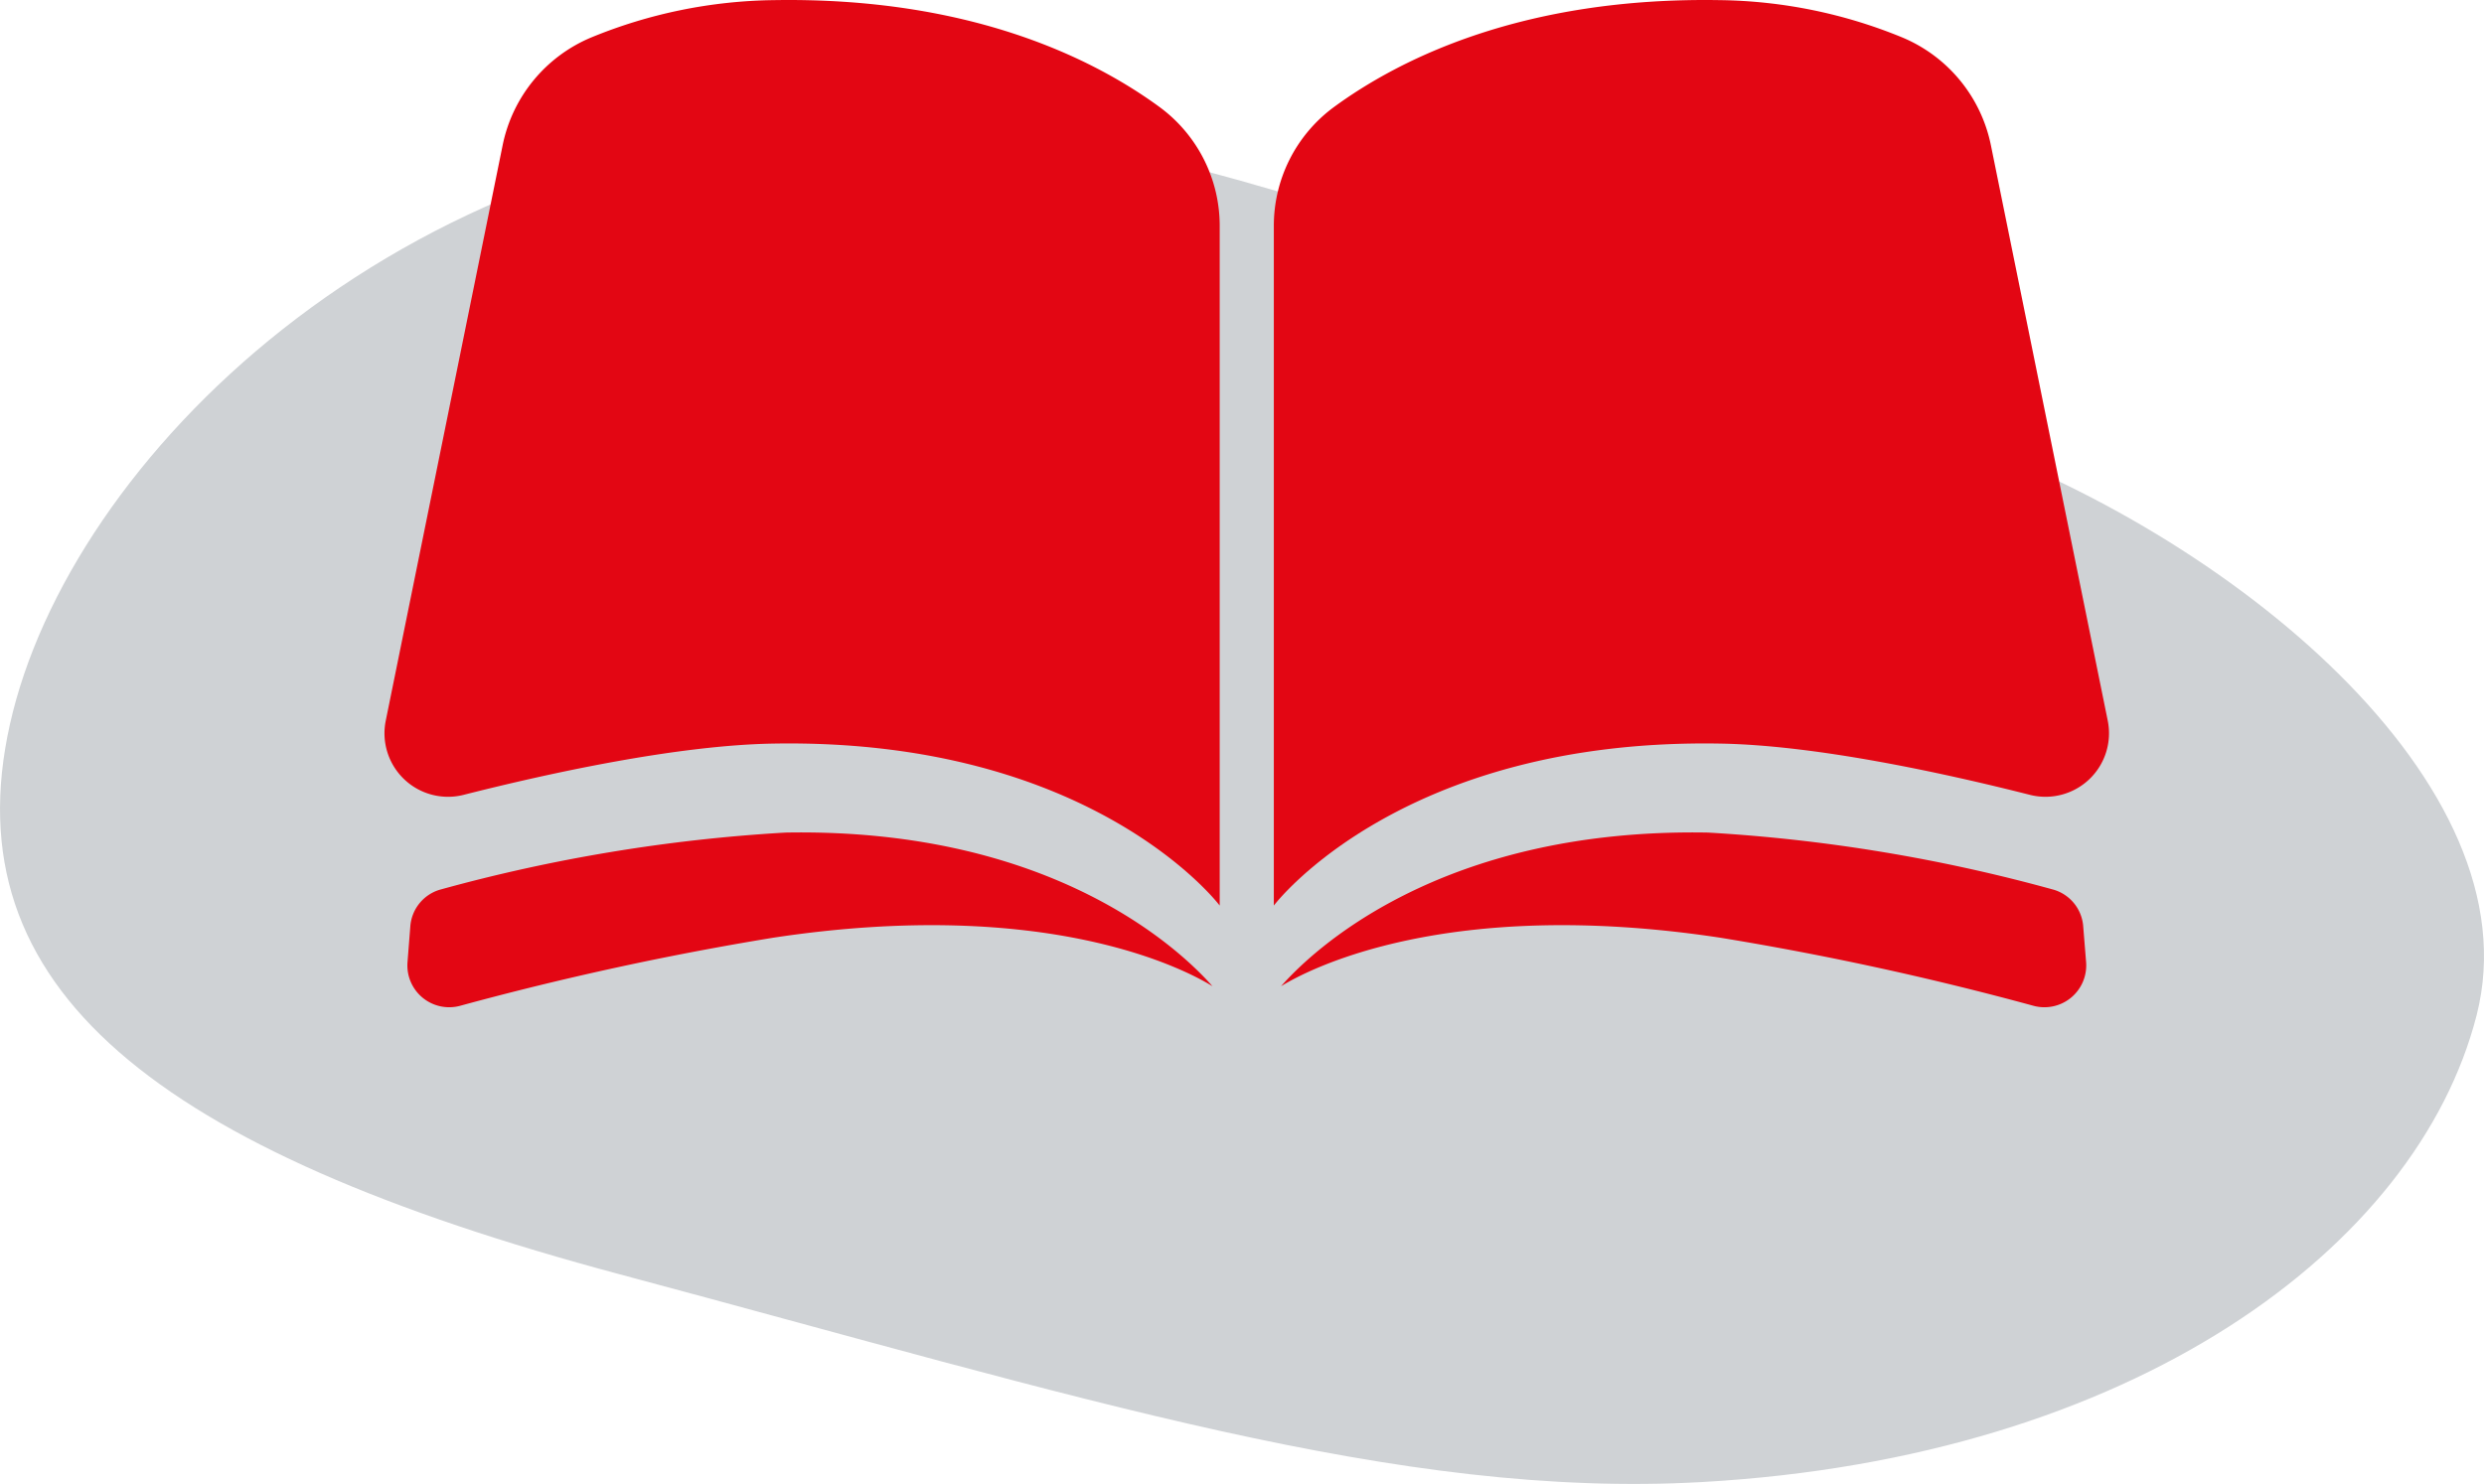
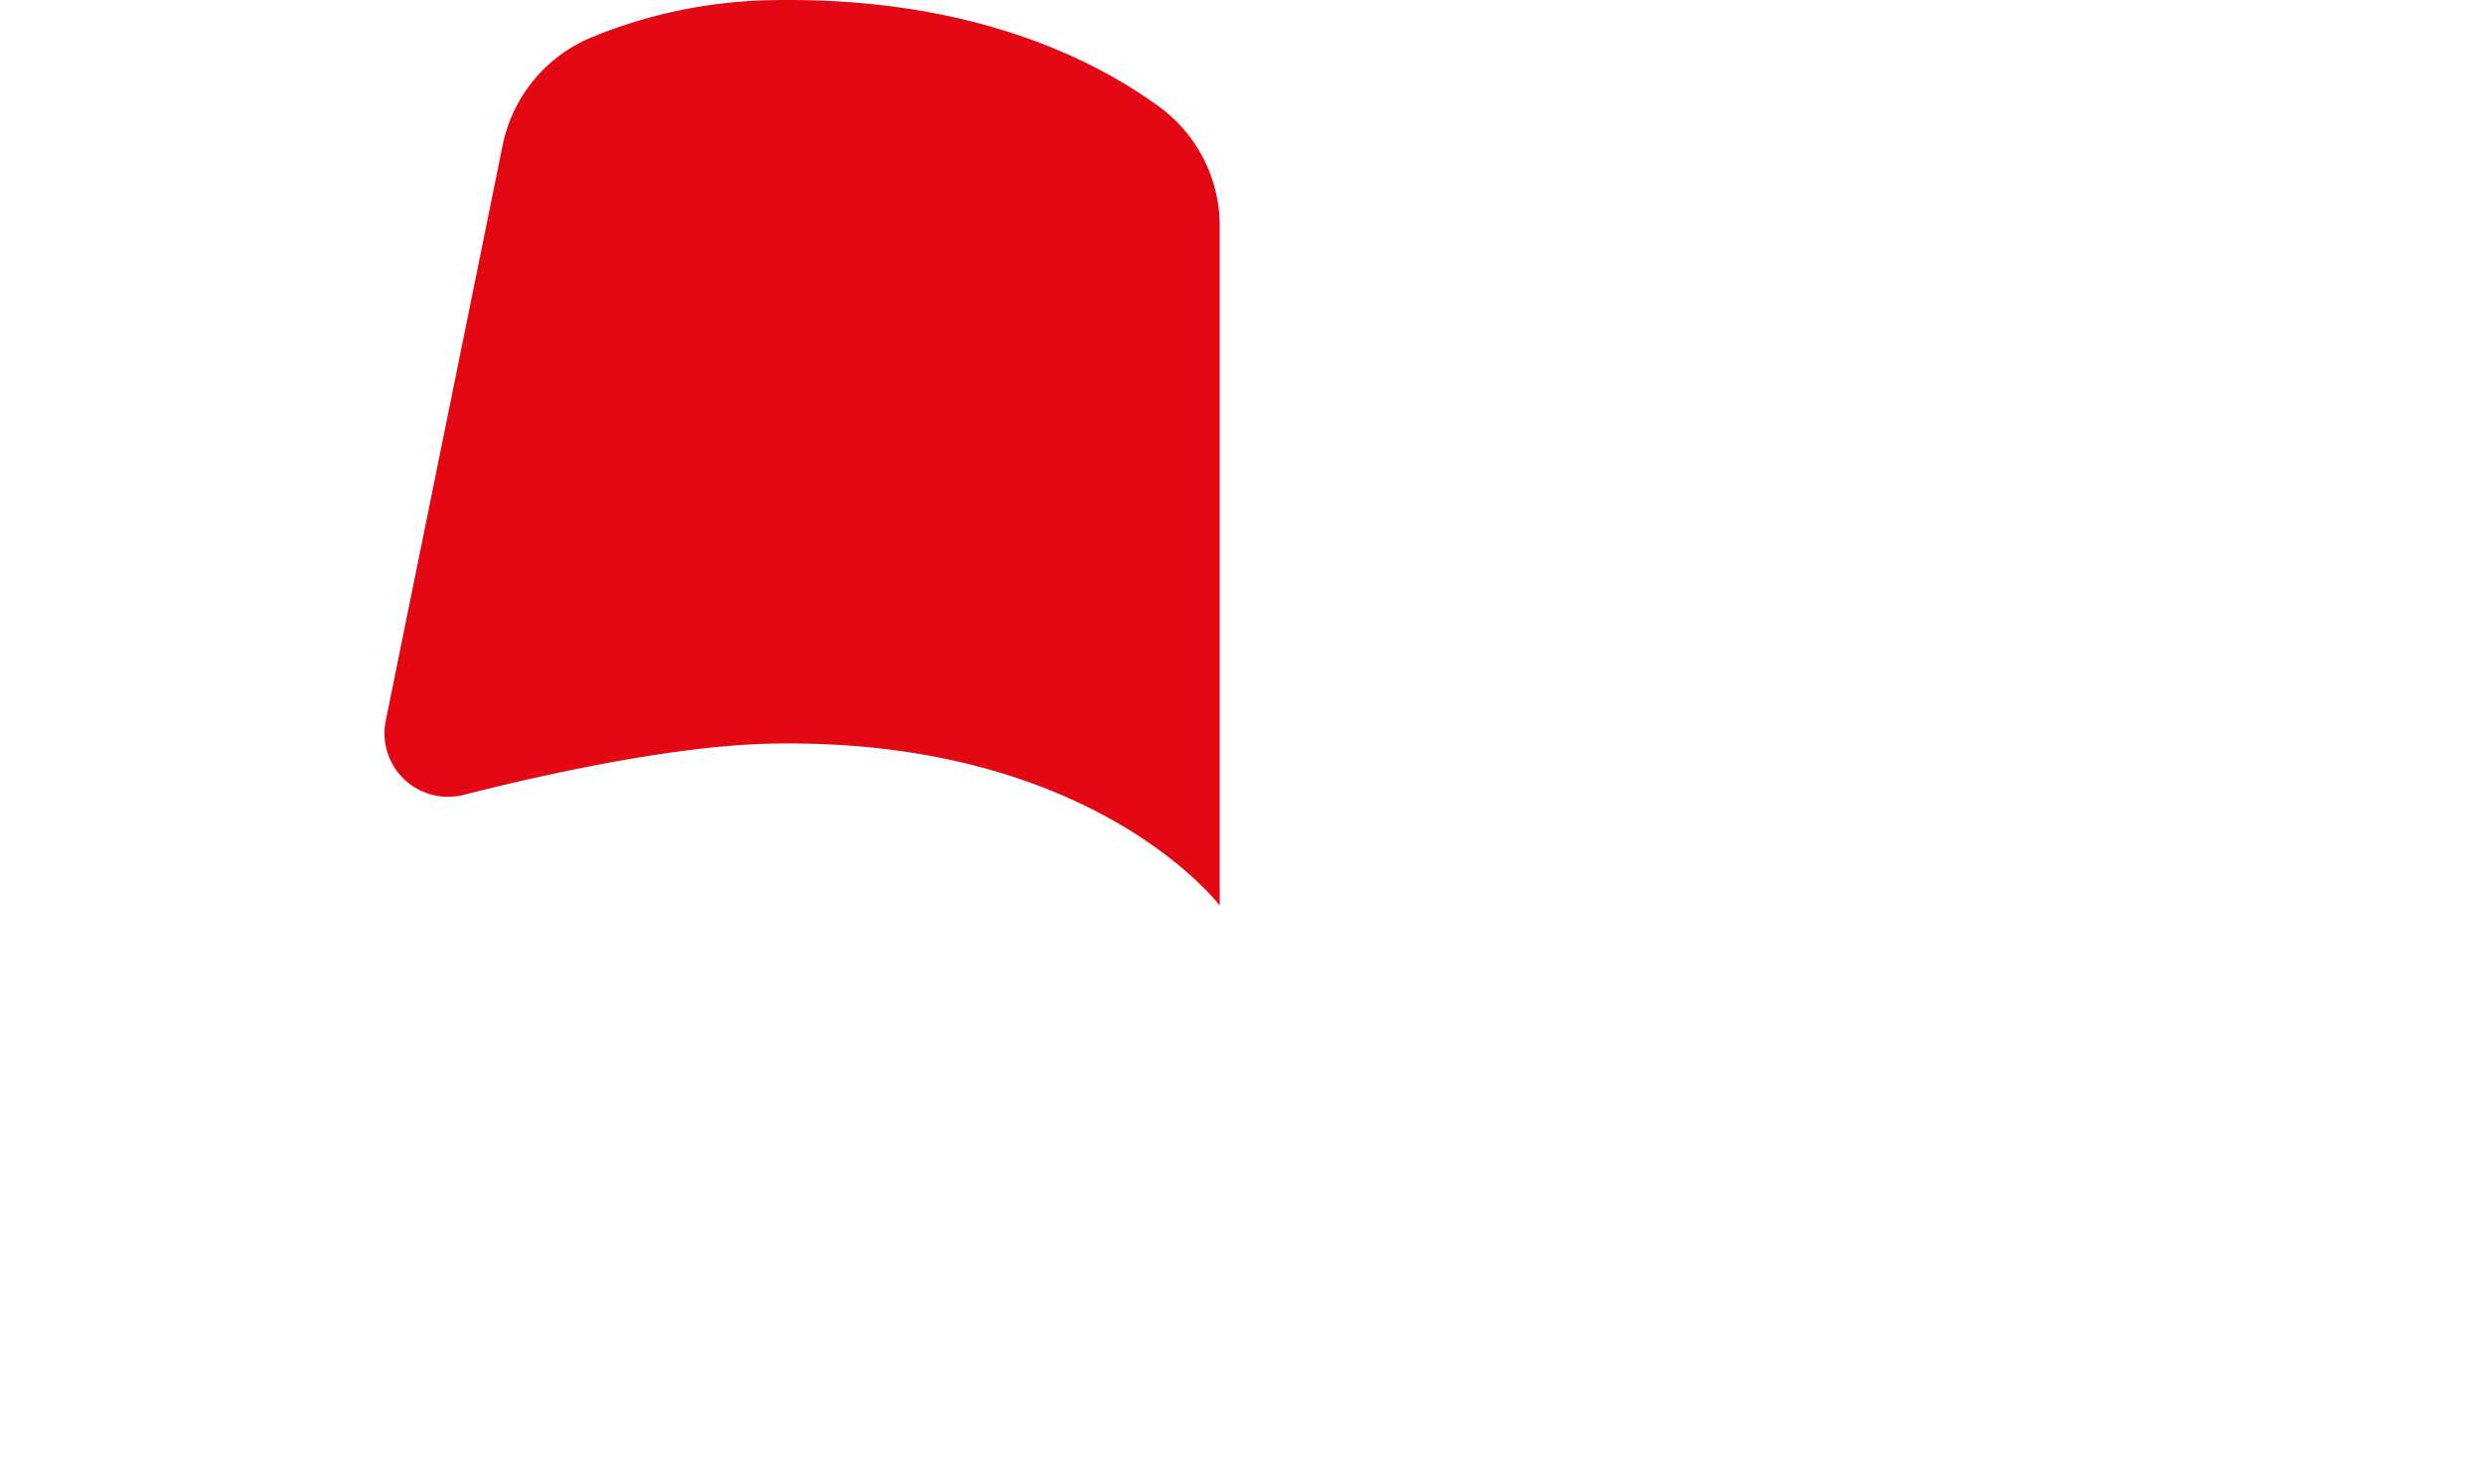
<svg xmlns="http://www.w3.org/2000/svg" viewBox="0 0 126.369 75.515">
  <defs>
    <style>.cls-1{fill:#cfd2d5;}.cls-2{fill:#E30613;}</style>
  </defs>
  <g id="_2" data-name="2">
-     <path class="cls-1" d="M46.671,18.782C23.213,19.477,6.6,35.95,3.582,49.4S11,71.094,34.607,77.409s39.61,11.438,55.049,10.57c21.964-1.236,36.389-11.943,39.409-23.749s-12.64-24.573-26.917-29.515S63.969,18.27,46.671,18.782Z" transform="translate(-3.073 -12.56)" />
-   </g>
+     </g>
  <g id="Layer_42" data-name="Layer 42">
-     <path class="cls-2" d="M104.357,19.956a7.58,7.58,0,0,0-4.533-5.5A25.22,25.22,0,0,0,90.6,12.567c-10.05-.175-16.343,3-19.693,5.461a7.5,7.5,0,0,0-3.03,6.064V58.643S74.29,50.111,90.6,50.4c4.874.085,11.338,1.492,15.747,2.61a3.232,3.232,0,0,0,3.952-3.783Z" transform="translate(-3.073 -12.56)" />
-     <path class="cls-2" d="M109.053,59.705a2.109,2.109,0,0,0-1.491-1.866,84.169,84.169,0,0,0-17.6-2.911c-13.7-.247-20.207,6.1-21.718,7.819,1.376-.847,8.406-4.582,22.357-2.467a156.766,156.766,0,0,1,15.893,3.455,2.128,2.128,0,0,0,2.706-2.21Z" transform="translate(-3.073 -12.56)" />
    <path class="cls-2" d="M28.643,19.956a7.58,7.58,0,0,1,4.533-5.5A25.22,25.22,0,0,1,42.4,12.567c10.05-.175,16.343,3,19.693,5.461a7.5,7.5,0,0,1,3.03,6.064V58.643S58.71,50.111,42.4,50.4c-4.874.085-11.338,1.492-15.747,2.61A3.232,3.232,0,0,1,22.7,49.222Z" transform="translate(-3.073 -12.56)" />
-     <path class="cls-2" d="M23.947,59.705a2.109,2.109,0,0,1,1.491-1.866,84.169,84.169,0,0,1,17.6-2.911c13.7-.247,20.207,6.1,21.718,7.819C63.384,61.9,56.354,58.165,42.4,60.28A156.766,156.766,0,0,0,26.51,63.735a2.128,2.128,0,0,1-2.706-2.21Z" transform="translate(-3.073 -12.56)" />
  </g>
</svg>